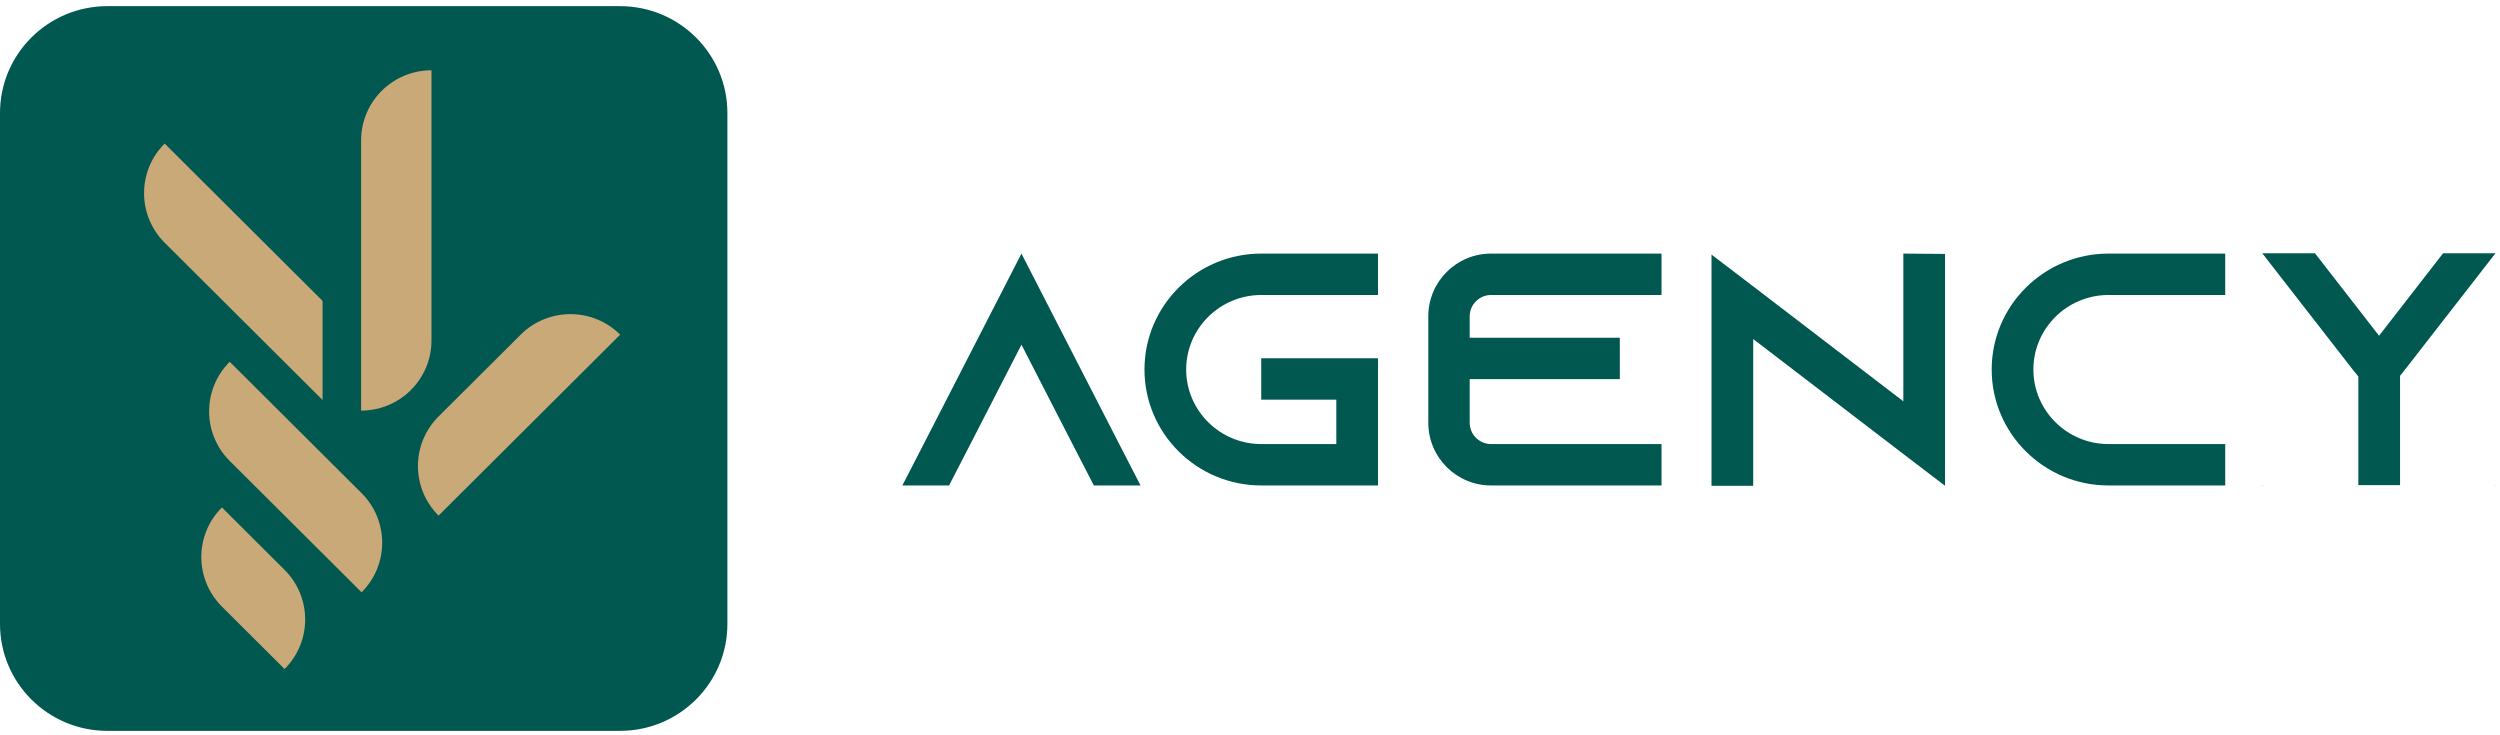
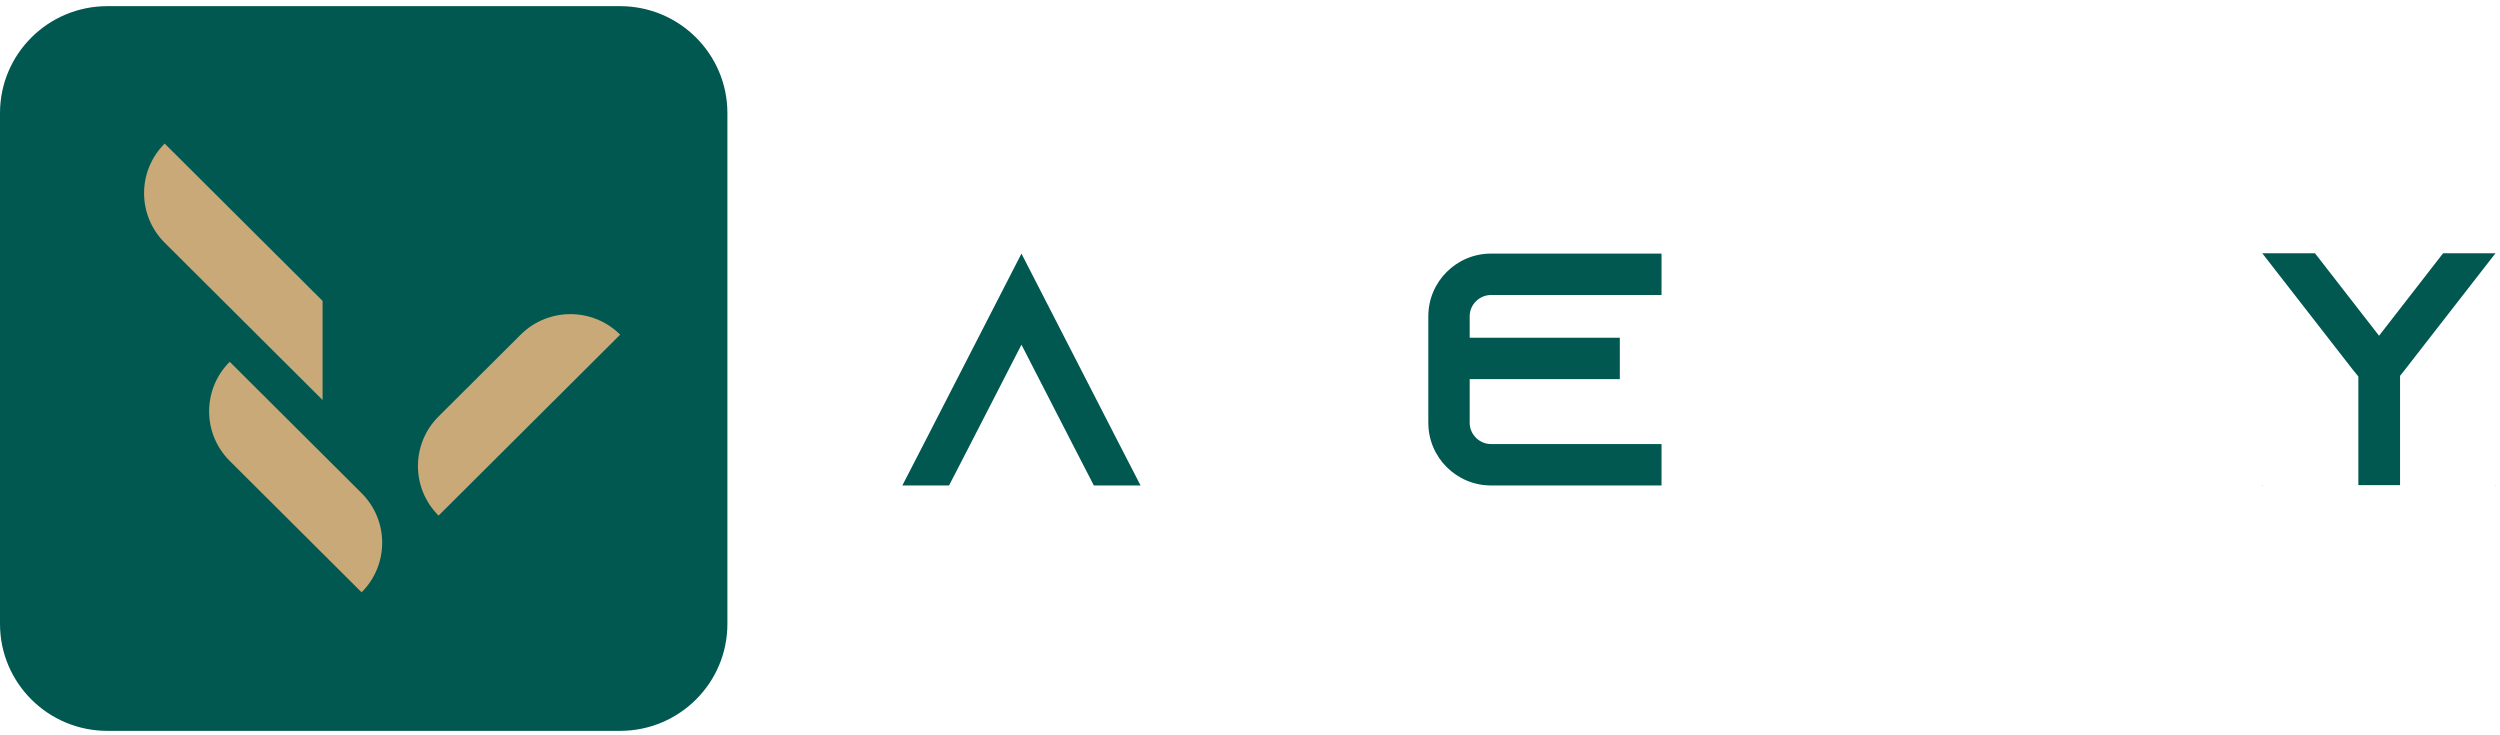
<svg xmlns="http://www.w3.org/2000/svg" width="279" height="82" viewBox="0 0 279 82" fill="none">
  <path d="M0 12.62C0 6.029 5.362 0.687 11.977 0.687H69.201C75.815 0.687 81.178 6.029 81.178 12.62V69.631C81.178 76.221 75.815 81.563 69.201 81.563H11.977C5.362 81.563 0 76.221 0 69.631V12.62Z" fill="#005850" />
  <path d="M25.637 40.375C22.571 43.43 22.571 48.385 25.637 51.44L40.353 66.101C43.419 63.046 43.419 58.091 40.353 55.036L25.637 40.375Z" fill="#C8A977" />
-   <path d="M48.152 7.844C43.814 7.844 40.299 11.349 40.299 15.668V45.823C44.636 45.823 48.152 42.321 48.152 37.999V7.844Z" fill="#C8A977" />
  <path d="M69.213 37.348C66.147 34.293 61.174 34.293 58.107 37.348L48.944 46.477C45.876 49.532 45.876 54.487 48.944 57.542L69.213 37.348Z" fill="#C8A977" />
  <path d="M18.378 16.023C15.312 19.077 15.312 24.032 18.378 27.087L36.001 44.644V33.58L18.378 16.023Z" fill="#C8A977" />
-   <path d="M24.766 56.63C21.7 59.688 21.7 64.64 24.766 67.695L31.757 74.664C34.823 71.609 34.823 66.654 31.757 63.599L24.766 56.63Z" fill="#C8A977" />
  <path d="M124.904 49.556L127.286 54.177H122.074L119.691 49.556L113.994 38.467L108.298 49.556L105.915 54.177H100.702L103.085 49.556L113.994 28.301L124.904 49.556Z" fill="#005850" />
-   <path d="M140.754 32.922C136.137 32.922 132.377 36.656 132.377 41.239C132.377 45.823 136.137 49.556 140.754 49.556H149.132V44.603H140.754V39.982H153.786V54.177H140.754C133.568 54.177 127.723 48.373 127.723 41.239C127.723 34.105 133.568 28.301 140.754 28.301H153.786V32.922H140.754Z" fill="#005850" />
  <path d="M166.4 32.922C165.097 32.922 164.017 33.994 164.017 35.288V37.691H180.772V42.311H164.017V47.191C164.017 48.484 165.097 49.556 166.4 49.556H185.426V54.177H166.4C162.528 54.177 159.4 51.035 159.4 47.191V35.288C159.4 31.444 162.528 28.301 166.4 28.301H185.426V32.922H166.4Z" fill="#005850" />
-   <path d="M212.413 28.301L217.067 28.338V54.214L212.413 50.665L195.658 37.838V54.214H191.004V28.412L195.658 31.961L212.413 44.788V28.301Z" fill="#005850" />
-   <path d="M235.303 32.922C230.687 32.922 226.926 36.656 226.926 41.239C226.926 45.823 230.687 49.556 235.303 49.556H248.335V54.177H235.303C228.118 54.177 222.272 48.373 222.272 41.239C222.272 34.105 228.118 28.301 235.303 28.301H248.335V32.922H235.303Z" fill="#005850" />
  <path d="M272.649 28.265H278.495L268.405 41.239L267.846 41.941V54.14H263.192V42.016L262.559 41.239L252.469 28.265H258.352L265.501 37.469L272.649 28.265ZM252.432 54.251V54.177H252.506L252.432 54.251ZM278.495 54.251L278.458 54.177H278.495V54.251Z" fill="#005850" />
</svg>